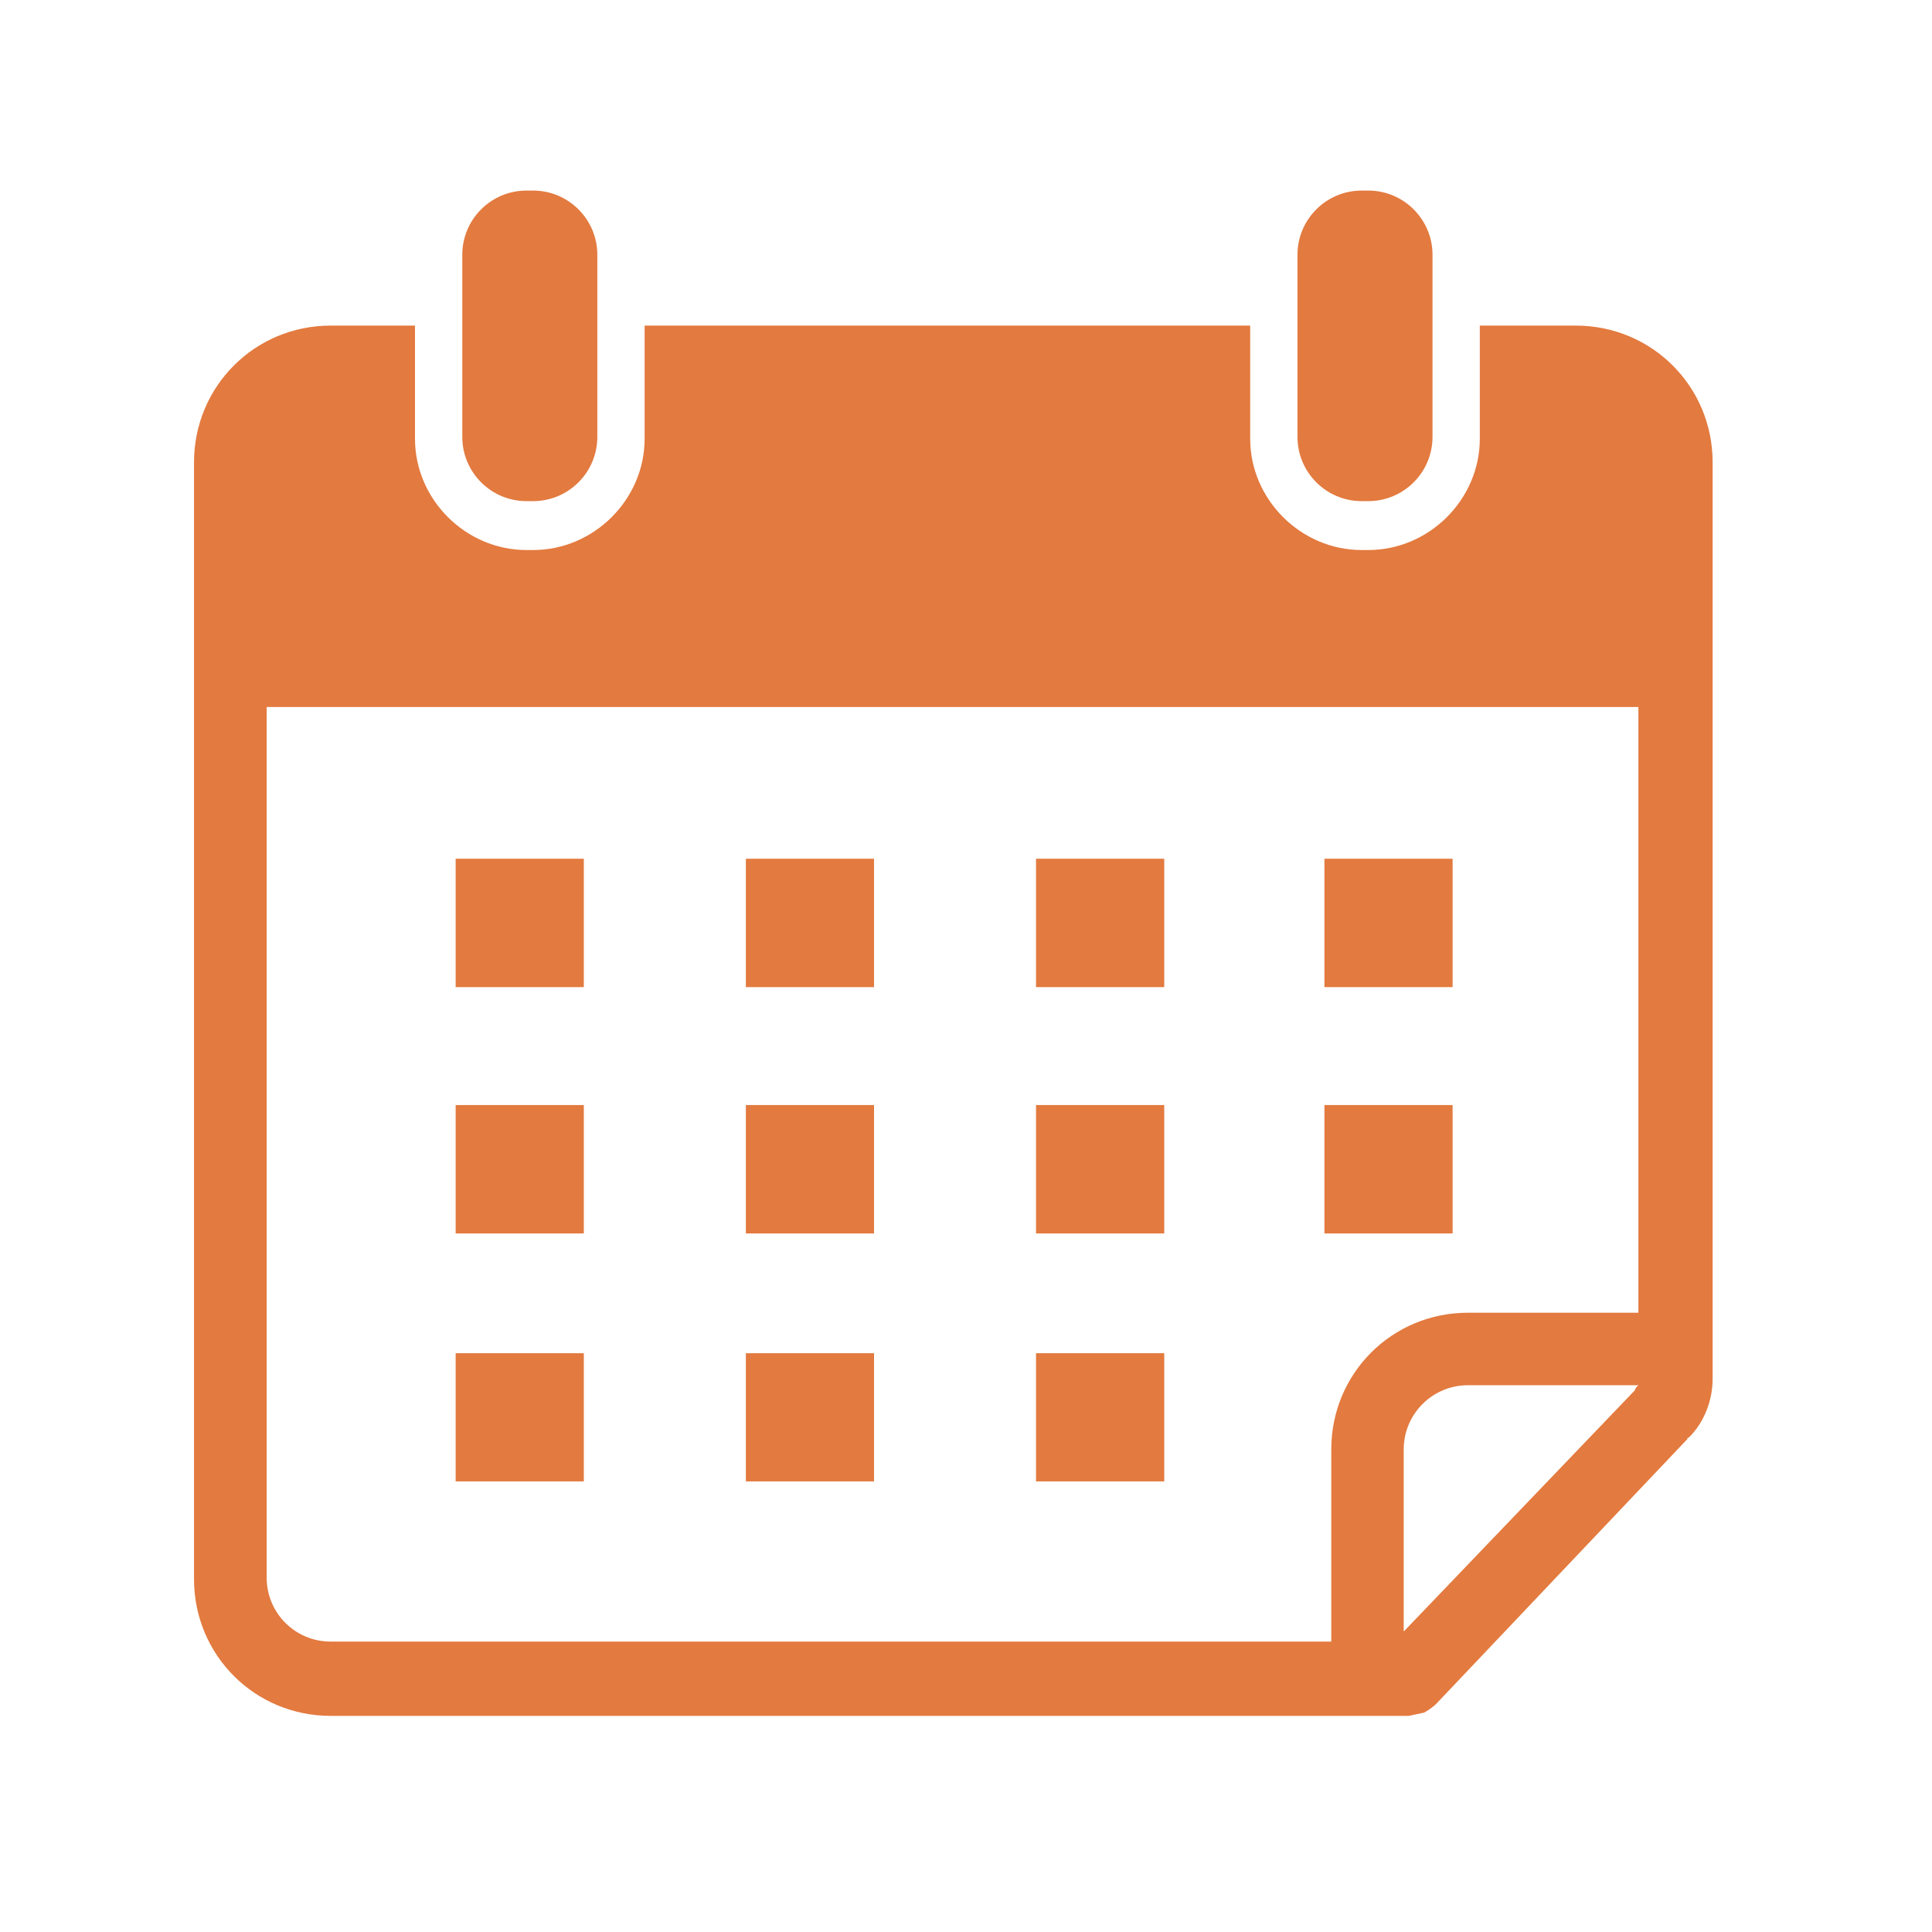
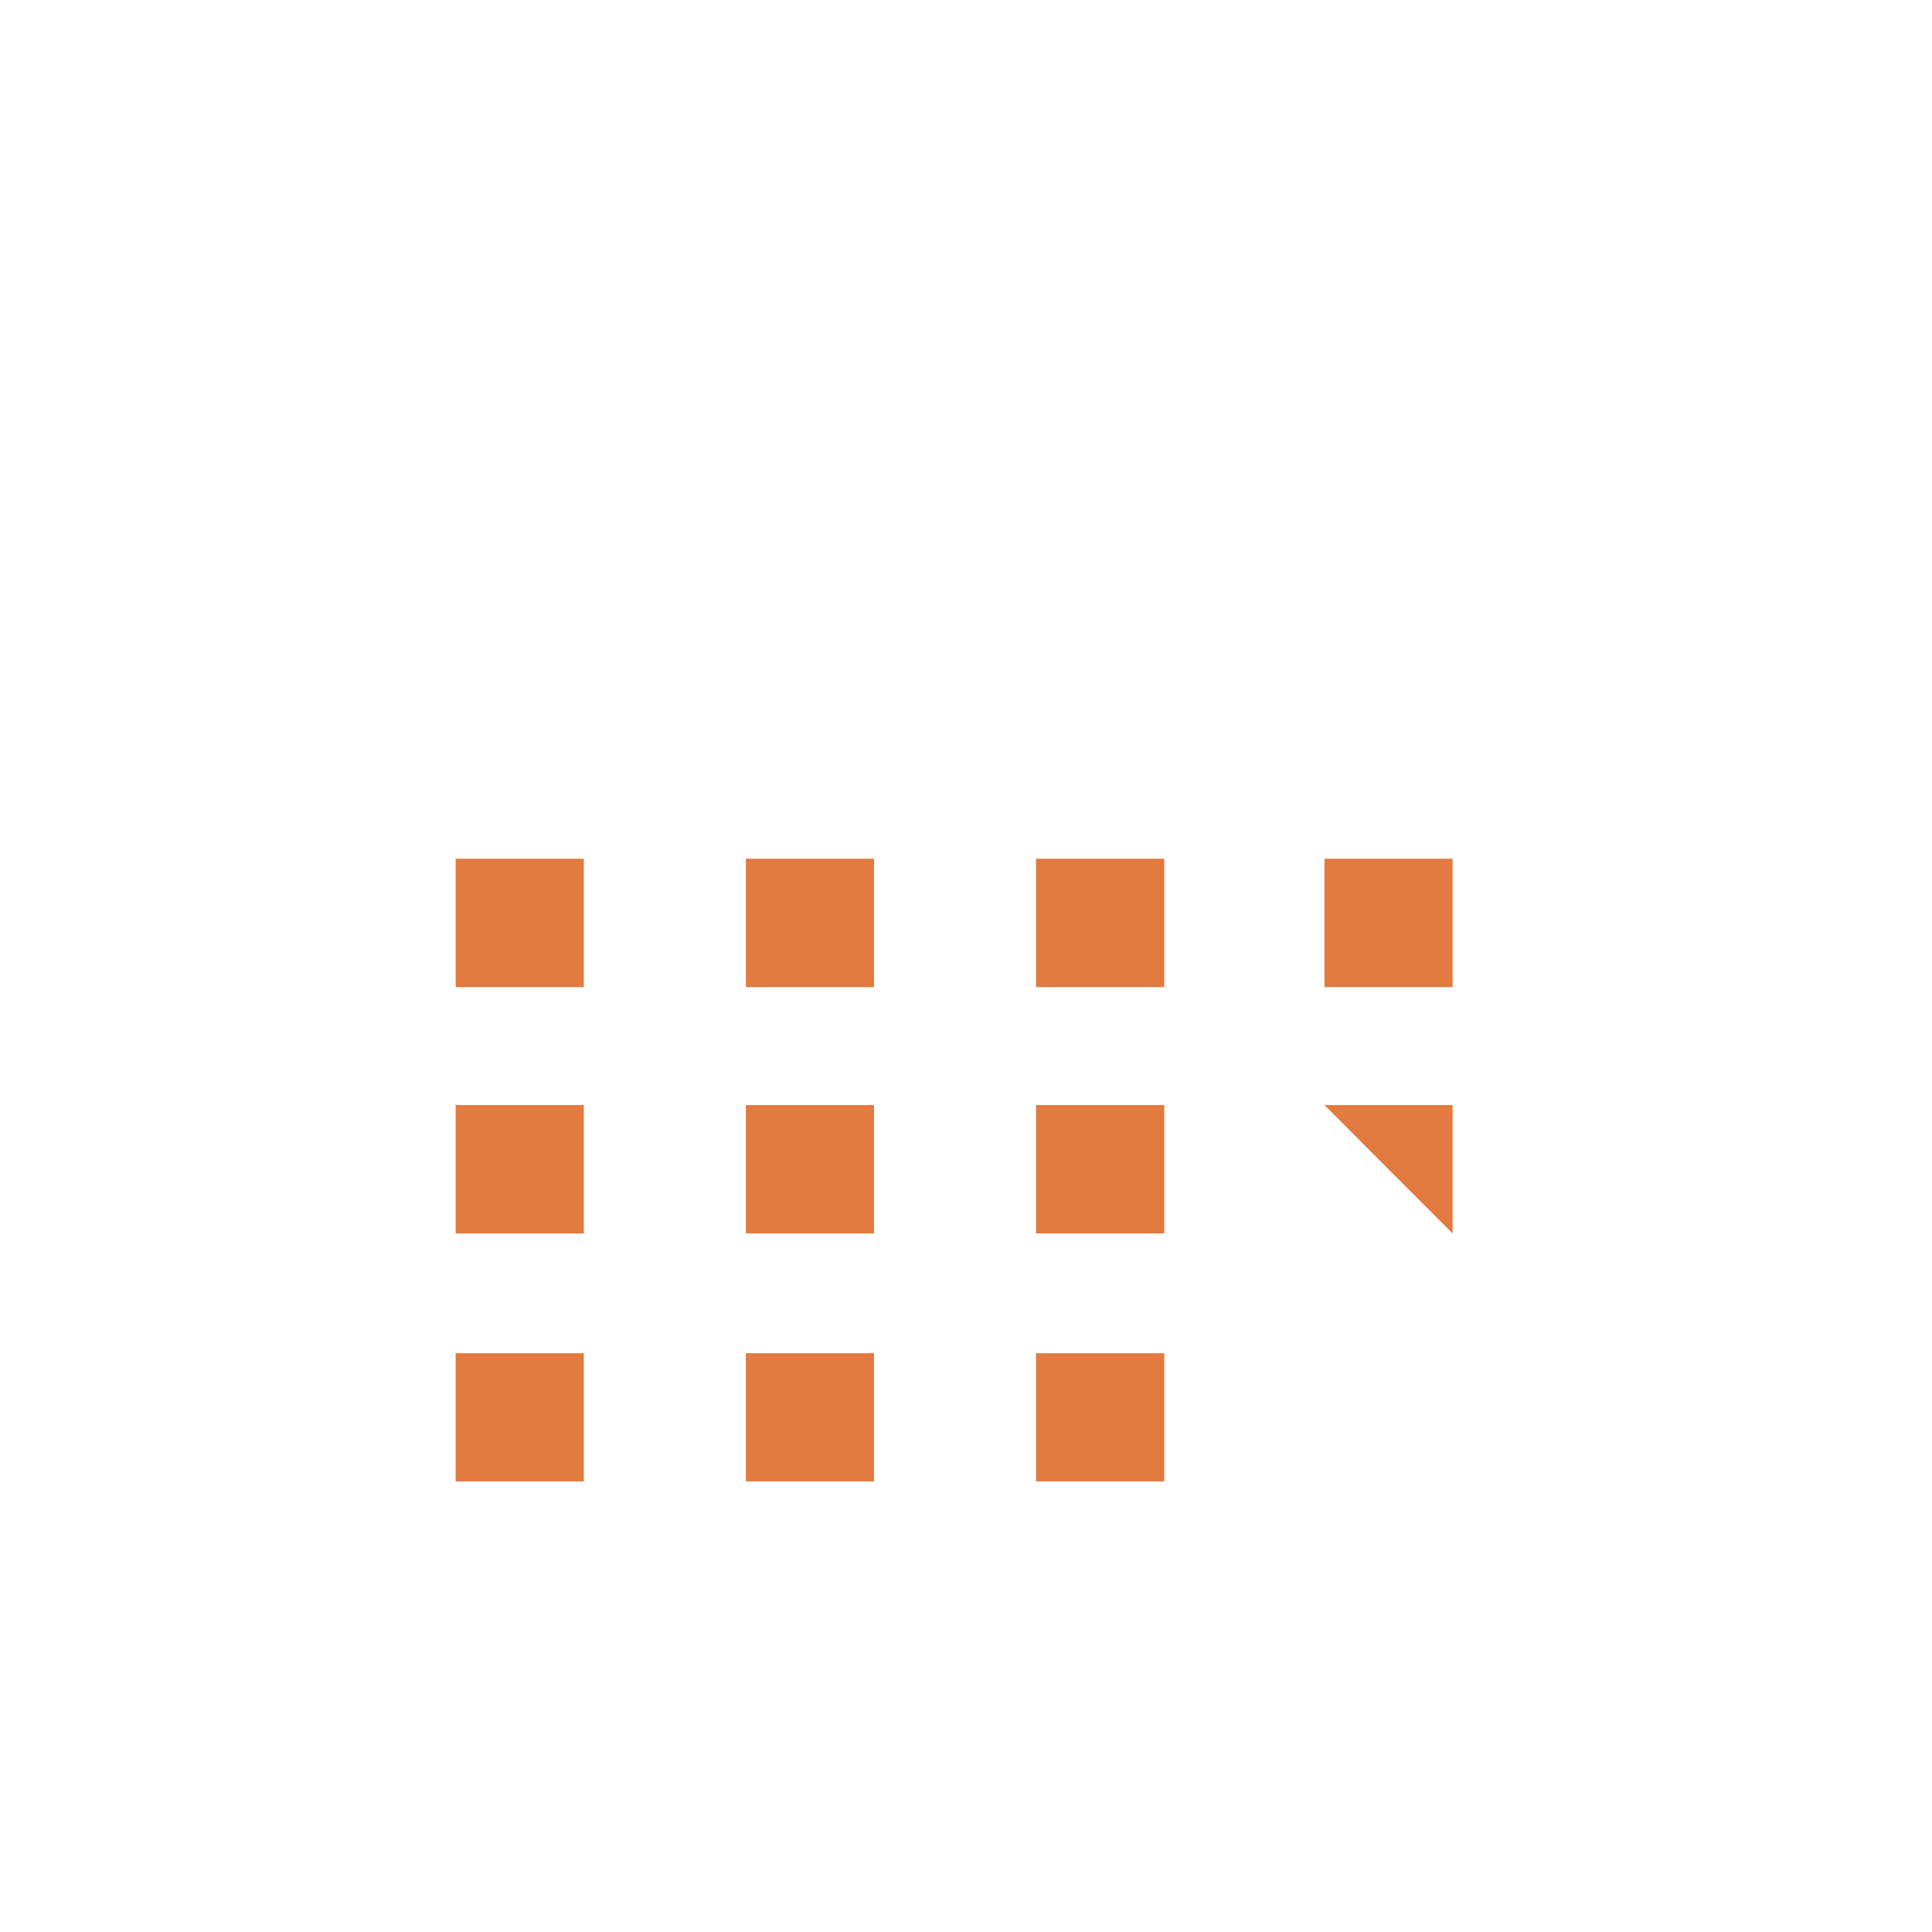
<svg xmlns="http://www.w3.org/2000/svg" width="50" zoomAndPan="magnify" viewBox="0 0 37.5 37.5" height="50" preserveAspectRatio="xMidYMid meet" version="1.0">
  <defs>
    <clipPath id="329178c2ea">
      <path d="M 3.699 6 L 33.305 6 L 33.305 33.305 L 3.699 33.305 Z M 3.699 6 " clip-rule="nonzero" />
    </clipPath>
    <clipPath id="d3bfaf456c">
-       <path d="M 8 3.699 L 12 3.699 L 12 10 L 8 10 Z M 8 3.699 " clip-rule="nonzero" />
-     </clipPath>
+       </clipPath>
    <clipPath id="75b39ec702">
-       <path d="M 25 3.699 L 28 3.699 L 28 10 L 25 10 Z M 25 3.699 " clip-rule="nonzero" />
-     </clipPath>
+       </clipPath>
  </defs>
  <g clip-path="url(#329178c2ea)">
-     <path fill="#e37a3f" d="M 30.586 6.32 L 28.723 6.32 L 28.723 8.516 C 28.723 9.695 27.738 10.676 26.559 10.676 L 26.43 10.676 C 25.25 10.676 24.266 9.695 24.266 8.516 L 24.266 6.32 L 12.512 6.32 L 12.512 8.516 C 12.512 9.695 11.527 10.676 10.348 10.676 L 10.219 10.676 C 9.039 10.676 8.055 9.695 8.055 8.516 L 8.055 6.32 L 6.418 6.32 C 4.945 6.32 3.766 7.5 3.766 8.973 L 3.766 30.652 C 3.766 32.125 4.945 33.305 6.418 33.305 L 27.344 33.305 L 27.641 33.242 C 27.707 33.207 27.805 33.141 27.871 33.078 L 32.75 27.934 C 32.75 27.934 32.75 27.902 32.781 27.902 C 33.078 27.609 33.242 27.184 33.242 26.758 L 33.242 8.973 C 33.242 7.5 32.062 6.32 30.586 6.32 Z M 31.734 26.984 L 27.246 31.668 L 27.246 28.133 C 27.246 27.445 27.805 26.887 28.492 26.887 L 31.801 26.887 C 31.766 26.918 31.734 26.953 31.734 26.984 Z M 31.832 25.48 L 28.492 25.48 C 27.02 25.48 25.84 26.656 25.84 28.133 L 25.84 31.863 L 6.418 31.863 C 5.73 31.863 5.176 31.309 5.176 30.621 L 5.176 13.723 L 31.801 13.723 L 31.801 25.48 Z M 31.832 25.48 " fill-opacity="1" fill-rule="nonzero" />
-   </g>
+     </g>
  <g clip-path="url(#d3bfaf456c)">
    <path fill="#e37a3f" d="M 10.348 9.727 C 11.035 9.727 11.594 9.168 11.594 8.48 L 11.594 4.945 C 11.594 4.258 11.035 3.699 10.348 3.699 L 10.219 3.699 C 9.531 3.699 8.973 4.258 8.973 4.945 L 8.973 8.48 C 8.973 9.168 9.531 9.727 10.219 9.727 Z M 10.348 9.727 " fill-opacity="1" fill-rule="nonzero" />
  </g>
  <g clip-path="url(#75b39ec702)">
    <path fill="#e37a3f" d="M 26.559 9.727 C 27.246 9.727 27.805 9.168 27.805 8.48 L 27.805 4.945 C 27.805 4.258 27.246 3.699 26.559 3.699 L 26.43 3.699 C 25.742 3.699 25.184 4.258 25.184 4.945 L 25.184 8.48 C 25.184 9.168 25.742 9.727 26.43 9.727 Z M 26.559 9.727 " fill-opacity="1" fill-rule="nonzero" />
  </g>
  <path fill="#e37a3f" d="M 8.844 16.668 L 11.332 16.668 L 11.332 19.16 L 8.844 19.16 Z M 8.844 16.668 " fill-opacity="1" fill-rule="nonzero" />
  <path fill="#e37a3f" d="M 14.477 16.668 L 16.965 16.668 L 16.965 19.16 L 14.477 19.16 Z M 14.477 16.668 " fill-opacity="1" fill-rule="nonzero" />
  <path fill="#e37a3f" d="M 20.109 16.668 L 22.598 16.668 L 22.598 19.16 L 20.109 19.16 Z M 20.109 16.668 " fill-opacity="1" fill-rule="nonzero" />
  <path fill="#e37a3f" d="M 25.707 16.668 L 28.195 16.668 L 28.195 19.16 L 25.707 19.16 Z M 25.707 16.668 " fill-opacity="1" fill-rule="nonzero" />
  <path fill="#e37a3f" d="M 8.844 21.449 L 11.332 21.449 L 11.332 23.941 L 8.844 23.941 Z M 8.844 21.449 " fill-opacity="1" fill-rule="nonzero" />
  <path fill="#e37a3f" d="M 14.477 21.449 L 16.965 21.449 L 16.965 23.941 L 14.477 23.941 Z M 14.477 21.449 " fill-opacity="1" fill-rule="nonzero" />
  <path fill="#e37a3f" d="M 20.109 21.449 L 22.598 21.449 L 22.598 23.941 L 20.109 23.941 Z M 20.109 21.449 " fill-opacity="1" fill-rule="nonzero" />
-   <path fill="#e37a3f" d="M 25.707 21.449 L 28.195 21.449 L 28.195 23.941 L 25.707 23.941 Z M 25.707 21.449 " fill-opacity="1" fill-rule="nonzero" />
+   <path fill="#e37a3f" d="M 25.707 21.449 L 28.195 21.449 L 28.195 23.941 Z M 25.707 21.449 " fill-opacity="1" fill-rule="nonzero" />
  <path fill="#e37a3f" d="M 8.844 26.266 L 11.332 26.266 L 11.332 28.754 L 8.844 28.754 Z M 8.844 26.266 " fill-opacity="1" fill-rule="nonzero" />
  <path fill="#e37a3f" d="M 14.477 26.266 L 16.965 26.266 L 16.965 28.754 L 14.477 28.754 Z M 14.477 26.266 " fill-opacity="1" fill-rule="nonzero" />
  <path fill="#e37a3f" d="M 20.109 26.266 L 22.598 26.266 L 22.598 28.754 L 20.109 28.754 Z M 20.109 26.266 " fill-opacity="1" fill-rule="nonzero" />
</svg>